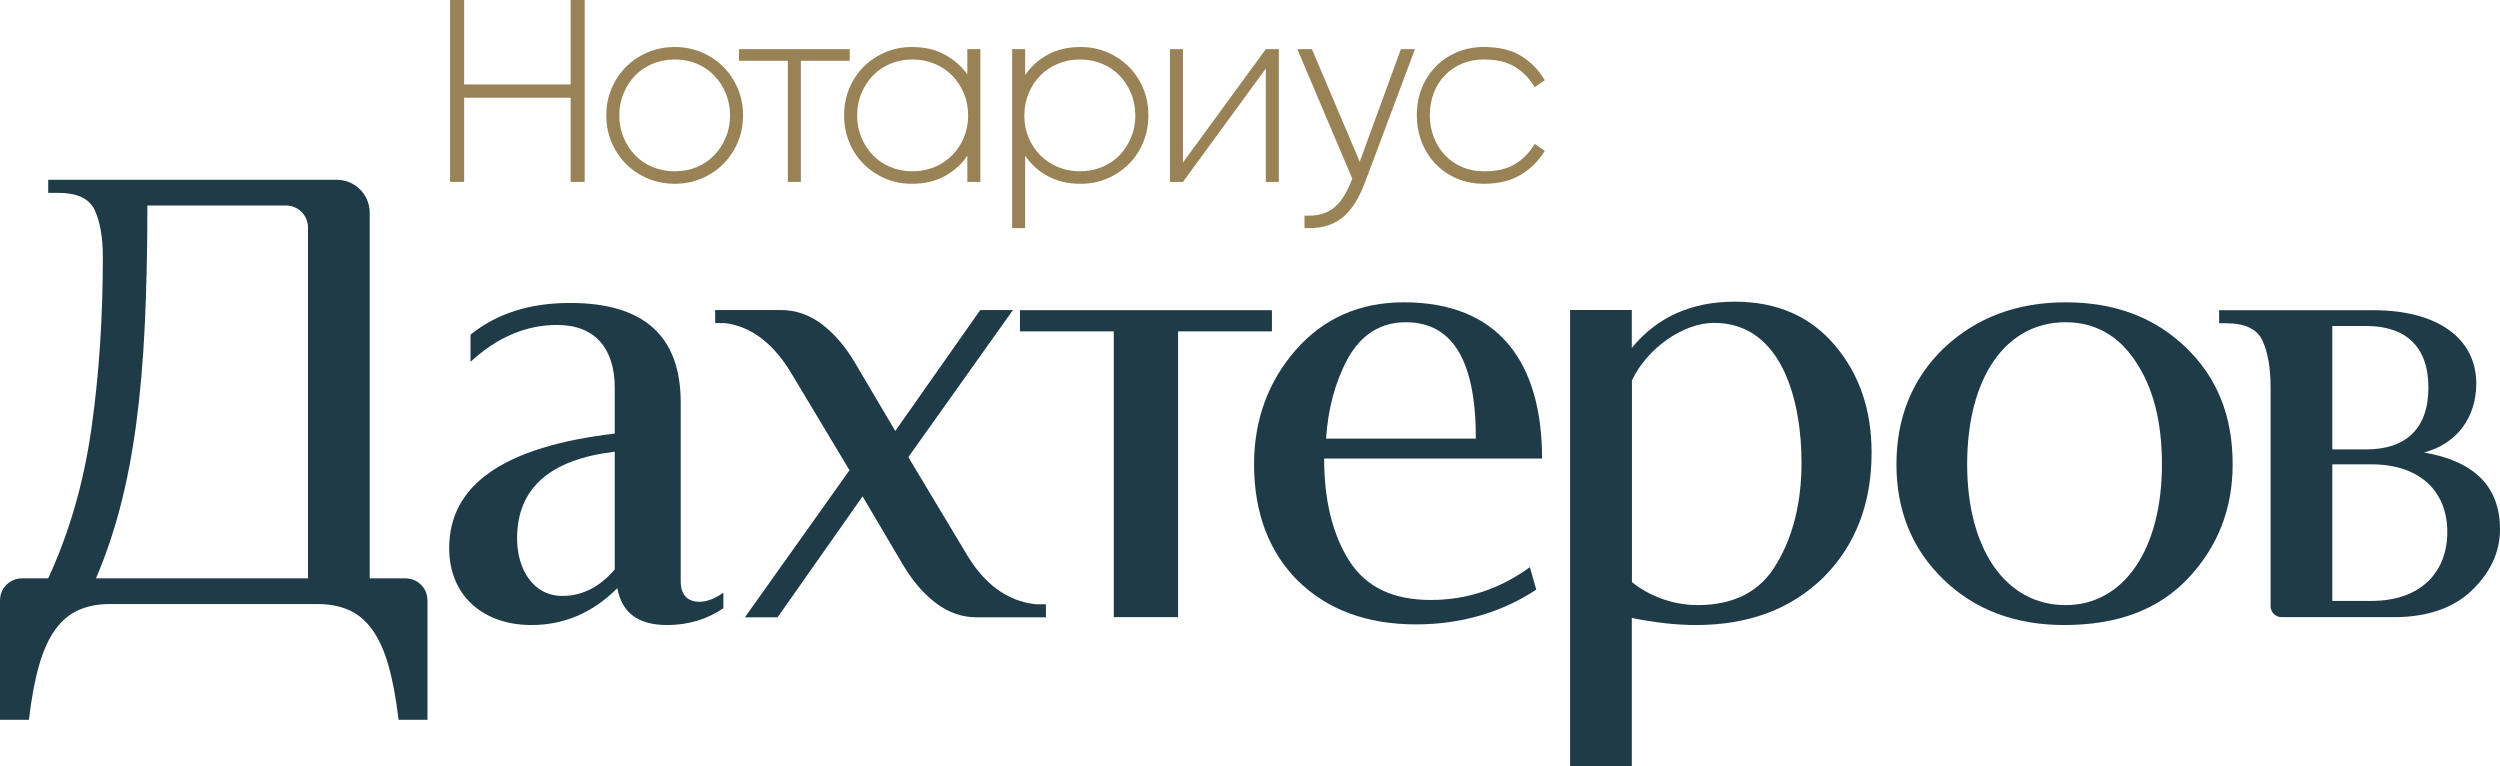
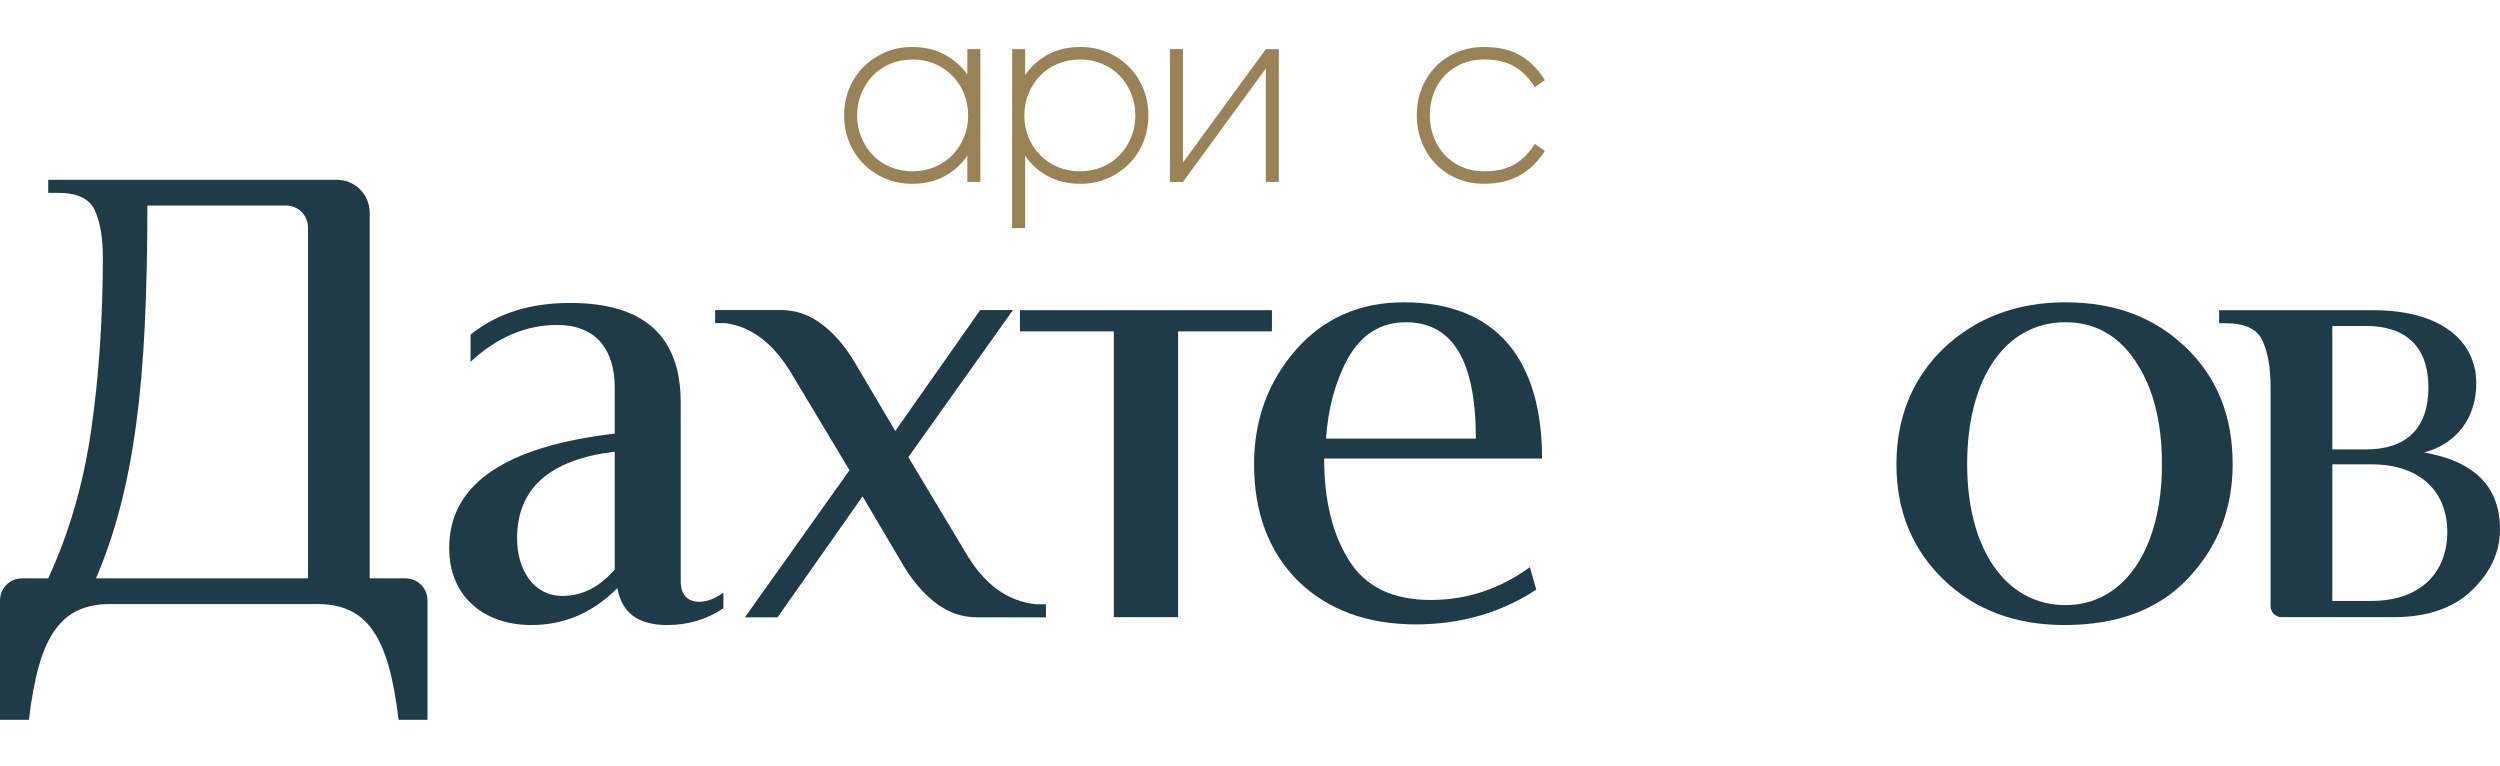
<svg xmlns="http://www.w3.org/2000/svg" version="1.1" id="Layer_1" x="0px" y="0px" viewBox="0 0 1000 306.584" style="enable-background:new 0 0 1000 306.584;" xml:space="preserve">
  <style type="text/css">
	.st0{fill:#1F3B47;}
	.st1{fill:#998356;}
</style>
  <g>
    <g>
      <path class="st0" d="M390.793,246.927c-5.929,0-11.376-1.873-16.344-5.622    c-4.969-3.748-9.375-8.846-13.207-15.299l-16.214-27.46l-33.998,48.382h-13.076    l41.843-58.842l-22.752-37.921c-7.323-12.553-16.304-19.523-26.937-20.921    l-4.044-0.011v-5.219h26.273c5.925,0,11.376,1.876,16.345,5.622    c4.969,3.751,9.37,8.851,13.207,15.299l16.214,27.459l33.997-48.381h13.076    l-41.843,58.841l22.752,37.921c7.323,12.728,16.738,19.704,28.244,20.922h4.044    v5.231H390.793z" />
      <path class="st0" d="M289.359,243.286c-6.468,4.397-13.969,6.726-22.506,6.726    c-11.641,0-18.109-4.915-19.919-14.746c-9.831,9.831-21.213,14.746-34.406,14.746    c-18.885,0-32.855-11.382-32.855-30.785c0-25.351,21.99-40.615,66.225-45.788    v-18.368c0-15.522-7.76-25.092-23.023-25.092c-12.418,0-24.059,4.914-34.665,14.745    v-10.865c10.606-8.537,23.8-12.676,39.839-12.676    c29.491,0,44.236,13.194,44.236,39.838v71.4c0,5.432,2.587,8.278,7.502,8.278    c3.104,0,6.209-1.294,9.572-3.622V243.286z M245.898,180.683    c-26.127,3.104-39.062,14.745-39.062,34.664c0,12.418,6.467,23.024,18.108,23.024    c8.019,0,15.005-3.622,20.954-10.606V180.683z" />
      <path class="st0" d="M529.66,183.412c0,16.715,3.342,30.343,10.027,40.886    s17.487,15.686,32.657,15.686c14.4,0,27.516-4.371,39.602-13.115l2.569,9    c-14.143,9.258-30.343,13.887-48.085,13.887c-19.801,0-35.486-5.914-47.315-17.487    c-11.571-11.571-17.487-27.256-17.487-46.543c0-17.743,5.658-33.172,16.715-45.772    c11.059-12.6,25.459-19.029,43.201-19.029c38.058,0,55.285,24.172,55.285,62.486    H529.66z M590.346,175.441c0-31.115-9.257-46.544-28.029-46.544    c-10.029,0-17.744,4.886-23.143,14.4c-5.143,9.514-7.972,20.315-8.745,32.143    H590.346z" />
-       <path class="st0" d="M628.036,124.012h24.685v15.171    c10.029-12.343,23.915-18.515,41.144-18.515c16.97,0,30.343,5.914,40.115,17.487    c9.77,11.571,14.656,25.714,14.656,42.943c0,20.315-6.428,37.028-19.284,49.887    c-12.858,12.6-29.83,19.028-50.916,19.028c-8.228,0-16.715-1.028-25.714-2.828    v59.4H628.036V124.012z M652.773,152.169v80.674    c6.943,5.658,16.663,9.198,26.178,9.198c14.658,0,25.2-5.4,31.63-16.457    c6.685-11.057,10.027-24.686,10.027-40.628c0-23.915-7.458-55.801-34.971-55.801    C673.037,129.154,658.686,139.569,652.773,152.169z" />
      <path class="st0" d="M777.607,232.012c-12.599-12.086-19.029-27.515-19.029-46.286    s6.43-34.458,19.029-46.543c12.858-12.086,29.058-18.258,48.602-18.258    c19.542,0,35.486,5.914,48.085,18c12.601,12.086,18.772,27.514,18.772,46.8    c0,17.743-5.913,32.915-17.742,45.514c-11.829,12.601-28.286,18.772-49.629,18.772    C806.407,250.012,790.207,244.097,777.607,232.012z M786.864,185.726    c0,33.943,15.43,56.315,39.345,56.315c23.4,0,38.57-22.372,38.57-56.315    c0-17.228-3.599-30.858-10.542-41.143c-6.943-10.543-16.457-15.686-28.029-15.686    C802.294,128.897,786.864,151.012,786.864,185.726z" />
      <path class="st0" d="M168.426,233.912c-1.716-1.712-3.857-2.572-6.429-2.572h-14.118    V85.079c0-7.27-5.894-13.164-13.164-13.164h-11.525H19.285v5.219h3.857    c7.714,0,12.64,2.282,14.785,6.995c2.142,4.717,3.214,10.928,3.214,18.643    c0,24.516-1.542,47.529-4.629,69.041c-3.085,21.516-8.83,41.359-17.228,59.527    H9c-2.571,0-4.717,0.86-6.428,2.572C0.856,235.626,0,237.768,0,240.34v47.57    h11.571c1.028-8.742,2.399-16.07,4.115-21.984    c1.712-5.914,3.897-10.672,6.557-14.272c2.655-3.6,5.786-6.171,9.386-7.714    c3.599-1.543,7.625-2.314,12.085-2.314h83.57c4.456,0,8.485,0.771,12.085,2.314    c3.6,1.543,6.726,4.114,9.386,7.714c2.655,3.6,4.841,8.357,6.557,14.272    c1.712,5.914,3.085,13.242,4.115,21.984H170.996v-47.57    C170.996,237.768,170.137,235.626,168.426,233.912z M38.383,231.34    c3.768-8.742,6.982-18.169,9.642-28.285c2.656-10.113,4.798-21.214,6.429-33.299    c1.627-12.085,2.784-25.368,3.471-39.856c0.682-14.484,1.028-30.382,1.028-47.699    h55.46c4.847,0,8.776,3.929,8.776,8.776v140.363H38.383z" />
      <path class="st0" d="M969.61,180.989c13.351-3.513,20.903-14.23,20.903-27.579    c0-17.391-14.504-29.336-41.381-29.336h-16.206h-19.674h-5.016H887.648v5.219h2.59    c7.704,0,12.638,2.282,14.778,6.99c2.14,4.731,3.221,10.926,3.221,18.652    v87.54c0,2.423,1.965,4.388,4.388,4.388h44.864c13.526,0,24.065-3.689,31.444-10.891    C996.312,228.77,1000,220.689,1000,211.73C1000,194.691,989.812,184.502,969.61,180.989z     M932.926,130.397h13.569c15.81,0,24.87,8.256,24.87,24.593    c0,16.512-9.061,24.769-24.87,24.769h-13.569V130.397z M948.56,240.364h-15.634    v-54.632h15.634c19.498,0,30.359,10.892,30.359,27.052    C978.92,229.121,968.059,240.364,948.56,240.364z" />
      <path class="st0" d="M407.979,124.074v8.48h37.539v114.31h25.713V132.553h37.539v-8.48    H407.979z" />
    </g>
    <g>
-       <path class="st1" d="M228.253,39.092h-42.598v33.675h-5.63V0h5.63v33.781h42.598    V0h5.63v72.767h-5.63V39.092z" />
-       <path class="st1" d="M269.922,18.803c3.824,0,7.4,0.709,10.729,2.124    c3.328,1.418,6.215,3.346,8.657,5.79c2.443,2.443,4.372,5.33,5.79,8.658    c1.416,3.33,2.125,6.904,2.125,10.729c0,3.896-0.709,7.507-2.125,10.836    c-1.418,3.33-3.346,6.215-5.79,8.657c-2.443,2.443-5.33,4.374-8.657,5.79    c-3.33,1.416-6.905,2.125-10.729,2.125c-3.895,0-7.507-0.709-10.835-2.125    c-3.33-1.416-6.215-3.346-8.658-5.79c-2.443-2.443-4.374-5.328-5.79-8.657    c-1.417-3.328-2.124-6.94-2.124-10.836c0-3.824,0.707-7.399,2.124-10.729    c1.416-3.328,3.346-6.215,5.79-8.658c2.443-2.443,5.328-4.372,8.658-5.79    C262.415,19.511,266.027,18.803,269.922,18.803z M269.922,23.795    c-3.187,0-6.144,0.568-8.87,1.7c-2.727,1.133-5.064,2.709-7.011,4.727    c-1.949,2.019-3.489,4.392-4.621,7.117c-1.134,2.727-1.7,5.684-1.7,8.87    c0,3.117,0.566,6.039,1.7,8.764c1.132,2.727,2.672,5.099,4.621,7.117    c1.947,2.018,4.284,3.595,7.011,4.727c2.726,1.134,5.684,1.7,8.87,1.7    c3.187,0,6.125-0.566,8.818-1.7c2.69-1.132,5.009-2.709,6.958-4.727    c1.947-2.018,3.487-4.39,4.621-7.117c1.132-2.725,1.7-5.647,1.7-8.764    c0-3.187-0.568-6.143-1.7-8.87c-1.134-2.725-2.674-5.099-4.621-7.117    c-1.949-2.018-4.268-3.593-6.958-4.727    C276.047,24.363,273.11,23.795,269.922,23.795z" />
-       <path class="st1" d="M320.342,24.327v48.441H315.136v-48.441h-19.546v-4.675h44.298v4.675    H320.342z" />
      <path class="st1" d="M386.934,62.251c-2.196,3.33-5.171,6.038-8.924,8.126    c-3.754,2.09-8.179,3.134-13.279,3.134c-3.824,0-7.383-0.709-10.676-2.125    s-6.161-3.346-8.605-5.79c-2.443-2.443-4.355-5.328-5.736-8.657    c-1.381-3.328-2.072-6.94-2.072-10.836c0-3.824,0.69-7.399,2.072-10.729    c1.381-3.328,3.293-6.215,5.736-8.658s5.312-4.372,8.605-5.79    c3.293-1.416,6.852-2.124,10.676-2.124c5.099,0,9.507,1.027,13.226,3.081    c3.718,2.055,6.709,4.674,8.977,7.861V19.652h5.205v53.115h-5.205V62.251z     M365.05,23.795c-3.187,0-6.144,0.568-8.87,1.7    c-2.727,1.133-5.064,2.709-7.011,4.727c-1.949,2.019-3.489,4.392-4.621,7.117    c-1.134,2.727-1.7,5.684-1.7,8.87c0,3.117,0.566,6.039,1.7,8.764    c1.132,2.727,2.672,5.099,4.621,7.117c1.947,2.018,4.284,3.595,7.011,4.727    c2.726,1.134,5.684,1.7,8.87,1.7c3.116,0,6.037-0.566,8.764-1.7    c2.725-1.132,5.081-2.709,7.064-4.727c1.982-2.018,3.541-4.372,4.675-7.065    c1.132-2.691,1.7-5.63,1.7-8.817c0-3.187-0.568-6.143-1.7-8.87    c-1.134-2.725-2.692-5.099-4.675-7.117c-1.983-2.018-4.339-3.593-7.064-4.727    C371.087,24.363,368.166,23.795,365.05,23.795z" />
      <path class="st1" d="M432.26,73.511c-5.099,0-9.525-1.044-13.279-3.134    c-3.755-2.088-6.729-4.797-8.923-8.126v29.001h-5.205V19.652h5.205v10.411    c2.194-3.328,5.168-6.037,8.923-8.126c3.753-2.088,8.18-3.134,13.279-3.134    c3.824,0,7.383,0.709,10.676,2.124c3.294,1.418,6.162,3.346,8.605,5.79    c2.443,2.443,4.355,5.33,5.736,8.658c1.381,3.33,2.072,6.904,2.072,10.729    c0,3.896-0.691,7.507-2.072,10.836c-1.381,3.33-3.294,6.215-5.736,8.657    c-2.443,2.443-5.312,4.374-8.605,5.79    C439.643,72.802,436.084,73.511,432.26,73.511z M431.941,23.795    c-3.117,0-6.038,0.568-8.764,1.7c-2.727,1.133-5.082,2.709-7.064,4.727    c-1.983,2.019-3.542,4.392-4.674,7.117c-1.134,2.727-1.7,5.684-1.7,8.87    c0,3.187,0.566,6.126,1.7,8.817c1.132,2.692,2.691,5.046,4.674,7.065    c1.982,2.018,4.337,3.595,7.064,4.727c2.726,1.134,5.647,1.7,8.764,1.7    c3.187,0,6.143-0.566,8.87-1.7c2.725-1.132,5.063-2.709,7.011-4.727    c1.947-2.018,3.487-4.39,4.621-7.117c1.132-2.725,1.7-5.647,1.7-8.764    c0-3.187-0.568-6.143-1.7-8.87c-1.134-2.725-2.674-5.099-4.621-7.117    c-1.949-2.018-4.286-3.593-7.011-4.727    C438.084,24.363,435.128,23.795,431.941,23.795z" />
      <path class="st1" d="M467.981,72.767V19.652h5.205v45.361l33.144-45.361h5.205v53.115    h-5.205V27.407l-33.144,45.36H467.981z" />
-       <path class="st1" d="M546.547,71.493c-2.48,7.011-5.507,12.057-9.083,15.138    c-3.577,3.081-8.128,4.621-13.65,4.621h-2.019v-4.993h1.913    c4.036,0,7.399-1.116,10.092-3.346c2.691-2.231,5.063-6.039,7.117-11.42    L518.927,19.652h5.842l19.122,45.042l16.466-45.042h5.63L546.547,71.493z" />
      <path class="st1" d="M617.927,60.338c-2.48,4.037-5.702,7.242-9.667,9.614    c-3.968,2.373-8.888,3.559-14.766,3.559c-3.896,0-7.489-0.709-10.783-2.125    c-3.292-1.416-6.126-3.363-8.498-5.843c-2.373-2.478-4.214-5.381-5.524-8.711    c-1.311-3.328-1.965-6.94-1.965-10.836c0-3.824,0.654-7.383,1.965-10.676    c1.31-3.293,3.151-6.161,5.524-8.605c2.372-2.443,5.206-4.372,8.498-5.79    c3.294-1.416,6.887-2.124,10.783-2.124c6.161,0,11.17,1.205,15.031,3.611    c3.859,2.409,6.993,5.63,9.402,9.667l-4.037,2.762    c-2.055-3.399-4.674-6.09-7.861-8.074c-3.187-1.982-7.366-2.974-12.535-2.974    c-3.187,0-6.108,0.569-8.764,1.708c-2.656,1.139-4.94,2.706-6.852,4.697    c-1.912,1.992-3.382,4.359-4.408,7.098c-1.028,2.739-1.541,5.675-1.541,8.806    c0,3.13,0.53,6.067,1.593,8.806c1.062,2.74,2.55,5.124,4.461,7.152    c1.913,2.028,4.197,3.61,6.852,4.749c2.656,1.139,5.577,1.708,8.764,1.708    c5.169,0,9.331-0.972,12.483-2.922c3.15-1.947,5.752-4.621,7.807-8.02    L617.927,60.338z" />
    </g>
  </g>
  <rect x="-1065.574" y="-259.569" class="st1" width="152.911" height="152.911" />
  <rect x="-1065.574" y="-12.497" class="st0" width="152.911" height="152.911" />
</svg>